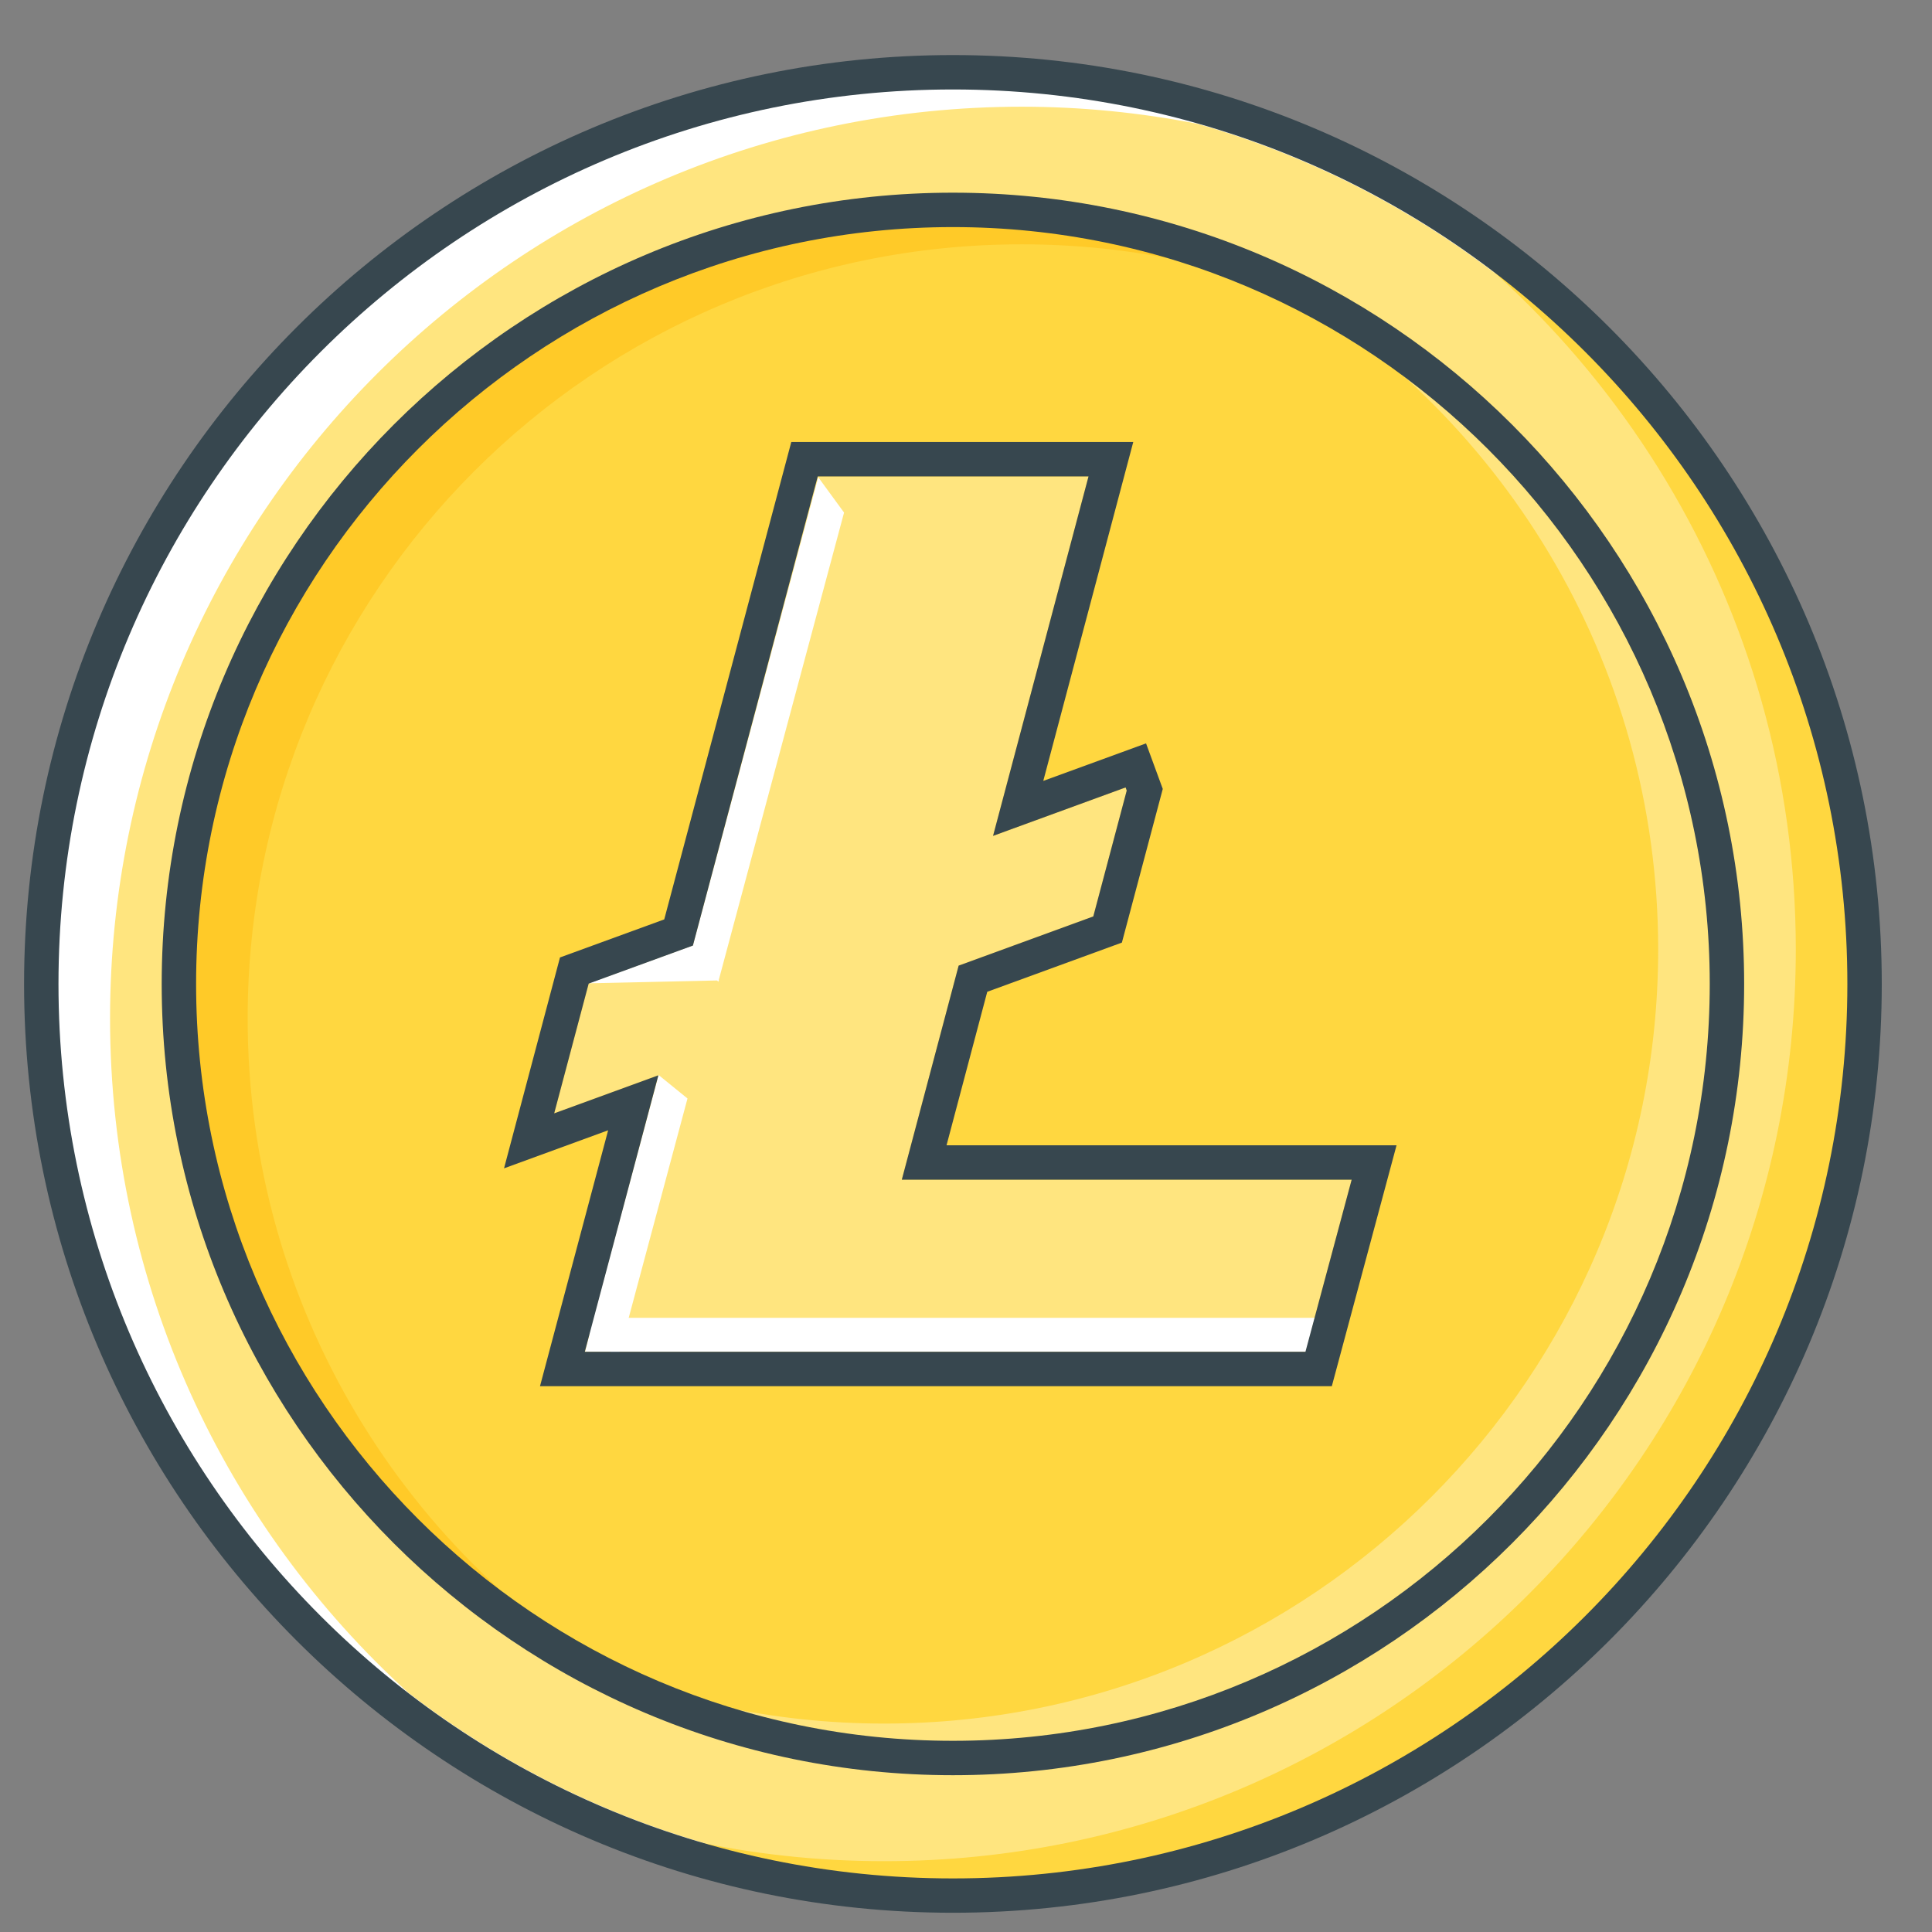
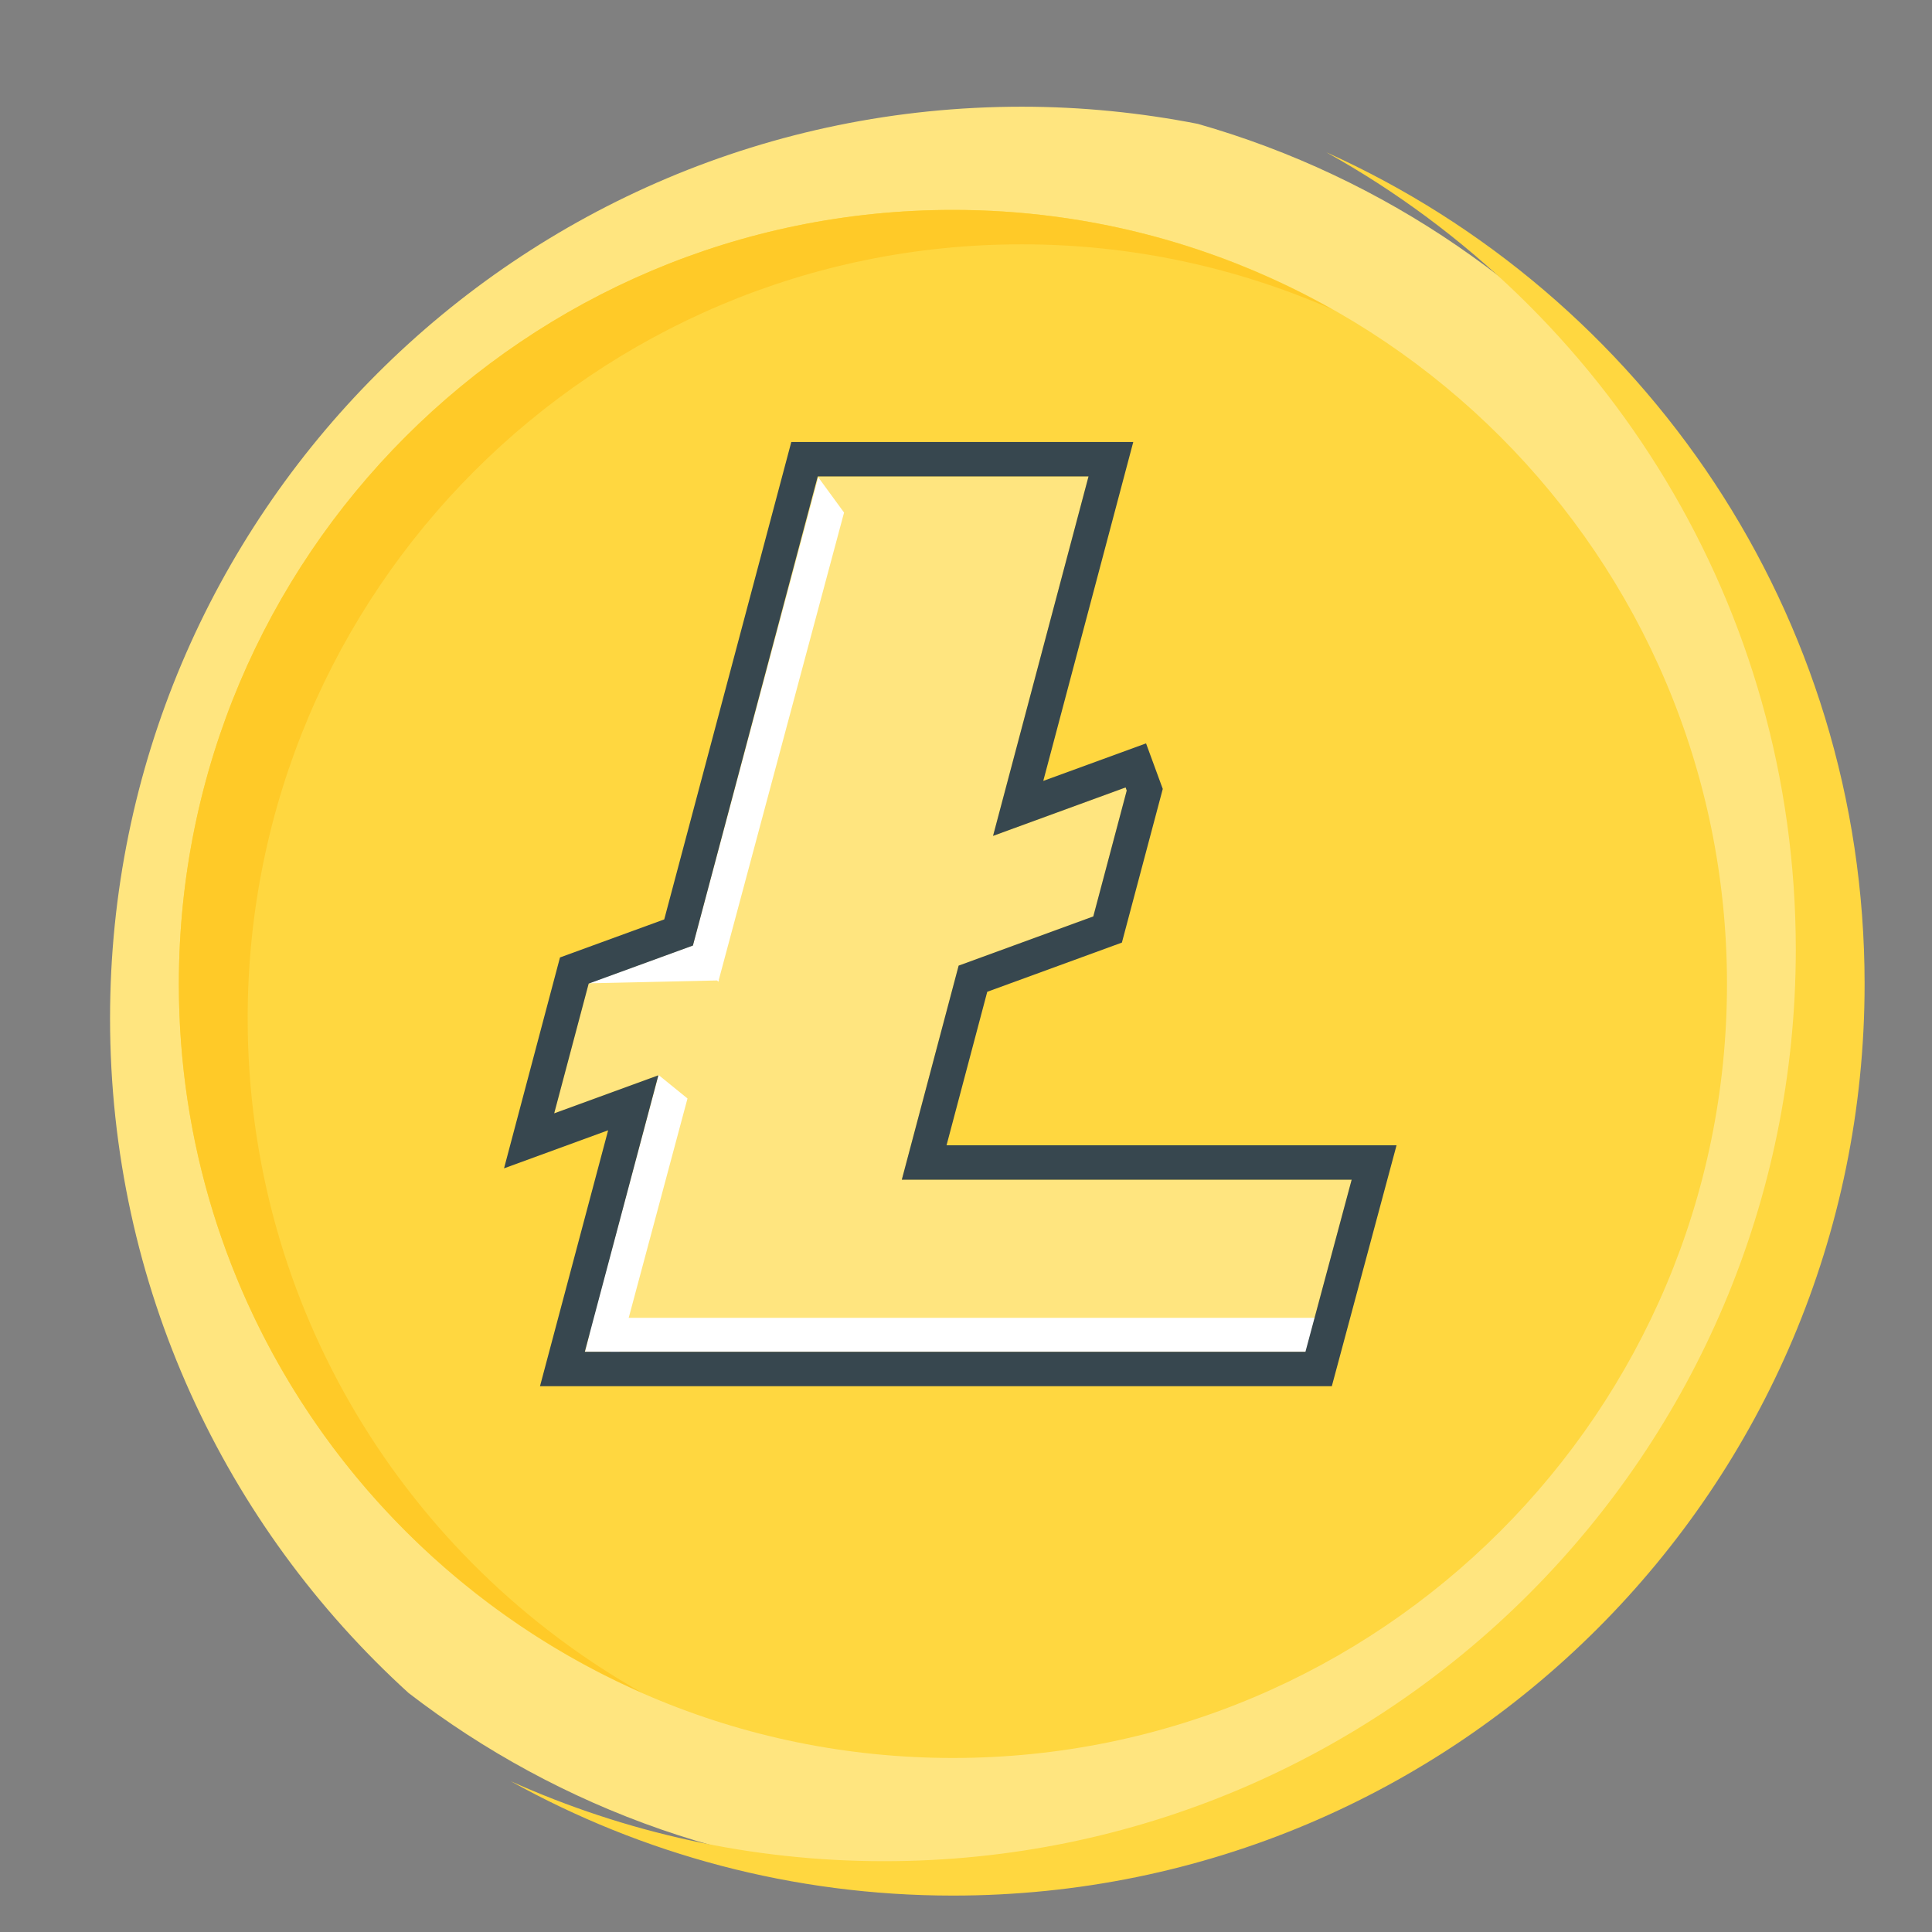
<svg xmlns="http://www.w3.org/2000/svg" width="26" height="26" viewBox="0 0 26 26" fill="none">
  <rect x="0" y="0" width="26" height="26" fill="#808080" stroke="none" />
-   <path d="M12.824 25.51C19.6 25.51 25.093 20.017 25.093 13.242C25.093 6.466 19.6 0.973 12.824 0.973C6.048 0.973 0.555 6.466 0.555 13.242C0.555 20.017 6.048 25.51 12.824 25.51Z" fill="white" />
  <path d="M24.861 13.242C24.861 7.747 21.159 3.104 16.12 1.667C15.353 1.517 14.561 1.436 13.75 1.436C6.974 1.436 1.481 6.929 1.481 13.704C1.481 17.303 3.031 20.54 5.499 22.784C7.53 24.347 10.07 25.279 12.824 25.279C19.462 25.279 24.861 19.879 24.861 13.242Z" fill="#FFE57F" />
  <path d="M17.848 2.049C21.616 4.144 24.167 8.162 24.167 12.778C24.167 19.554 18.674 25.047 11.898 25.047C10.107 25.047 8.408 24.66 6.874 23.971C8.636 24.95 10.665 25.51 12.824 25.51C19.599 25.51 25.093 20.017 25.093 13.242C25.093 8.257 22.117 3.97 17.848 2.049Z" fill="#FFD740" />
-   <path d="M12.824 25.741C5.931 25.741 0.324 20.134 0.324 13.242C0.324 6.349 5.931 0.741 12.824 0.741C19.717 0.741 25.324 6.349 25.324 13.242C25.324 20.134 19.717 25.741 12.824 25.741ZM12.824 1.204C6.187 1.204 0.787 6.604 0.787 13.242C0.787 19.879 6.187 25.279 12.824 25.279C19.462 25.279 24.861 19.879 24.861 13.242C24.861 6.604 19.462 1.204 12.824 1.204Z" fill="#37474F" />
  <path d="M12.824 23.658C18.577 23.658 23.241 18.994 23.241 13.242C23.241 7.489 18.577 2.825 12.824 2.825C7.071 2.825 2.407 7.489 2.407 13.242C2.407 18.994 7.071 23.658 12.824 23.658Z" fill="#FFD740" />
  <path d="M12.136 15.876L12.901 12.995L14.713 12.333L15.163 10.639L15.148 10.597L13.364 11.249L14.649 6.411H11.005L9.325 12.725L7.922 13.237L7.458 14.983L8.86 14.471L7.87 18.192H17.568L18.19 15.876H12.136Z" fill="#FFE57F" />
  <path d="M11.012 6.423L9.325 12.721L9.666 13.214L11.359 6.898L11.012 6.423Z" fill="white" />
  <path d="M8.863 14.467L7.928 17.954L8.315 18.279L9.252 14.783L8.863 14.467Z" fill="white" />
  <path d="M17.694 17.735L7.989 17.735L7.873 18.192L17.574 18.192L17.694 17.735Z" fill="white" />
  <path d="M9.331 12.72L7.92 13.233L9.678 13.194L9.331 12.72Z" fill="white" />
  <path fill-rule="evenodd" clip-rule="evenodd" d="M14.713 12.333L12.901 12.995L12.136 15.876H18.19L17.568 18.192H7.87L8.86 14.471L7.458 14.983L7.922 13.237L9.325 12.725L11.005 6.411H14.649L13.364 11.249L15.148 10.597L15.163 10.639L14.713 12.333ZM14.04 10.509L15.423 10.004L15.648 10.617L15.098 12.685L13.286 13.347L12.738 15.413H18.794L17.923 18.655H7.267L8.184 15.211L6.783 15.723L7.536 12.885L8.939 12.373L10.649 5.948H15.251L14.04 10.509Z" fill="#37474F" />
  <path d="M3.333 13.704C3.333 7.952 7.997 3.288 13.75 3.288C15.237 3.288 16.65 3.602 17.93 4.164C16.421 3.313 14.68 2.825 12.824 2.825C7.071 2.825 2.407 7.489 2.407 13.242C2.407 17.507 4.973 21.172 8.644 22.782C5.475 20.996 3.333 17.601 3.333 13.704Z" fill="#FFCA28" />
-   <path d="M17.004 3.701C20.173 5.487 22.315 8.882 22.315 12.778C22.315 18.531 17.651 23.195 11.898 23.195C10.411 23.195 8.998 22.881 7.718 22.319C9.227 23.17 10.968 23.658 12.824 23.658C18.577 23.658 23.241 18.994 23.241 13.242C23.241 8.976 20.675 5.311 17.004 3.701Z" fill="#FFE57F" />
-   <path d="M12.824 23.89C6.952 23.89 2.176 19.113 2.176 13.242C2.176 7.37 6.952 2.593 12.824 2.593C18.696 2.593 23.472 7.37 23.472 13.242C23.472 19.113 18.696 23.89 12.824 23.89ZM12.824 3.056C7.208 3.056 2.639 7.625 2.639 13.242C2.639 18.858 7.208 23.427 12.824 23.427C18.44 23.427 23.009 18.858 23.009 13.242C23.009 7.625 18.44 3.056 12.824 3.056Z" fill="#37474F" />
</svg>